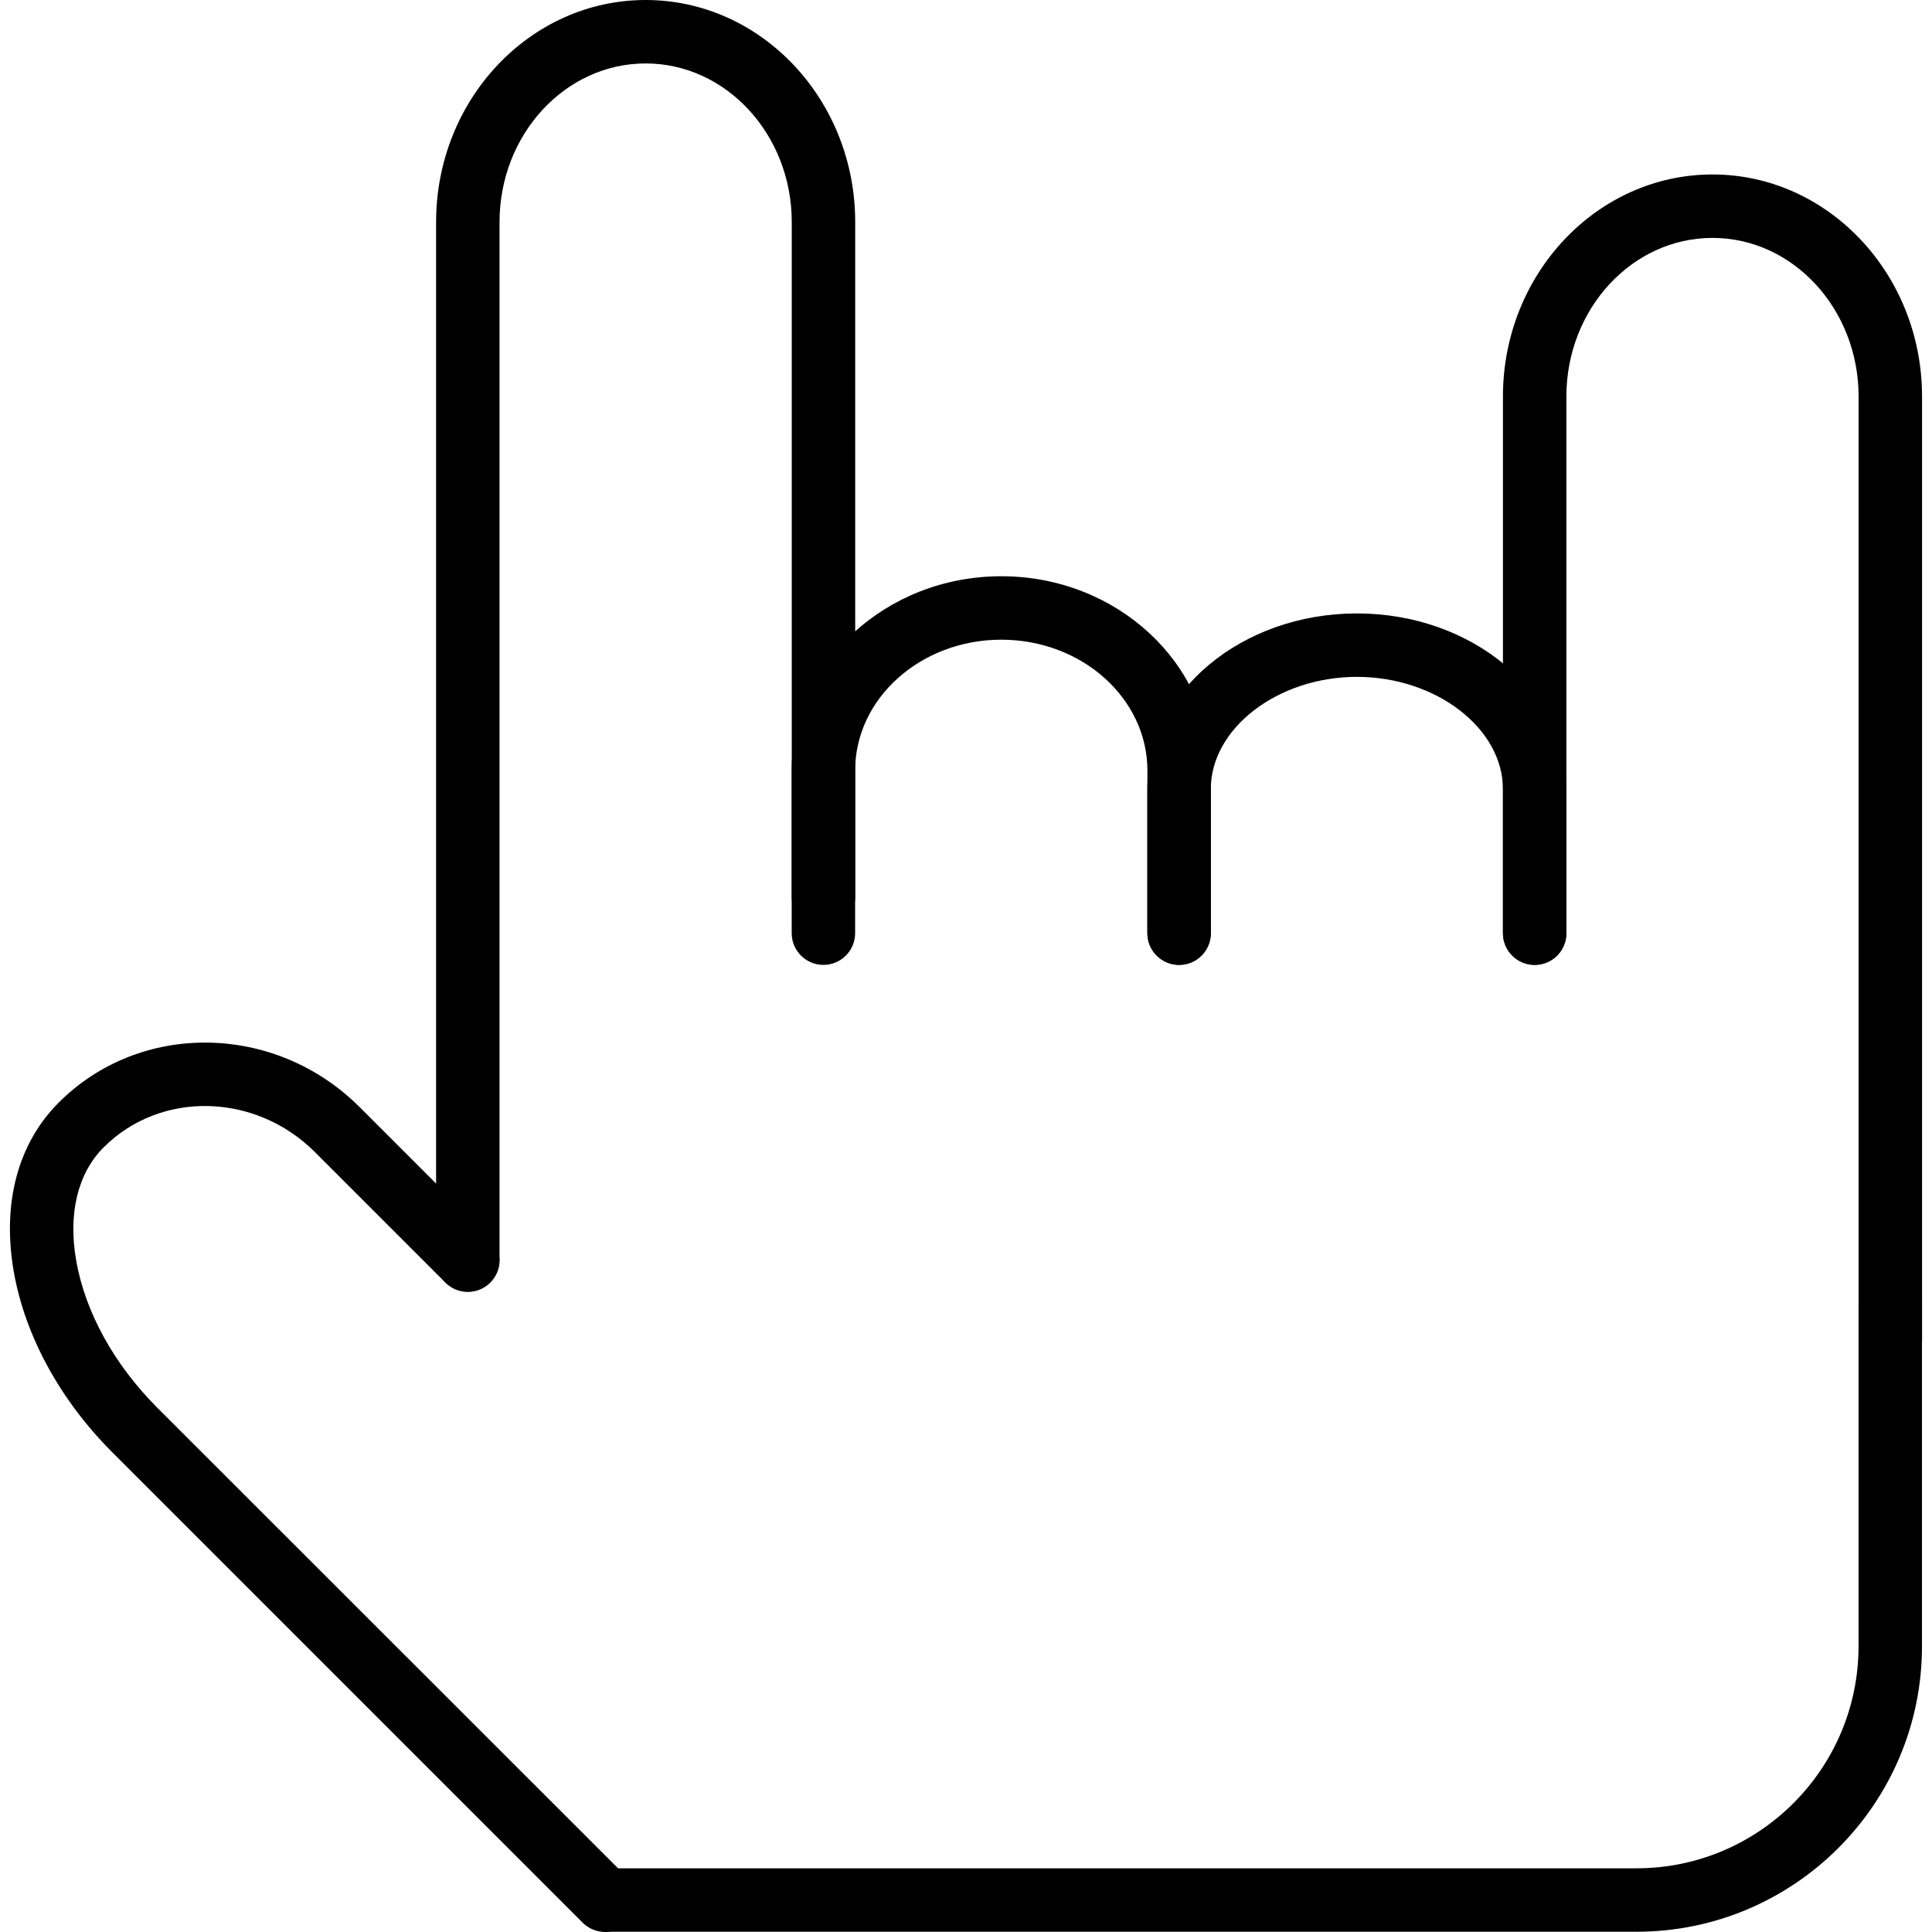
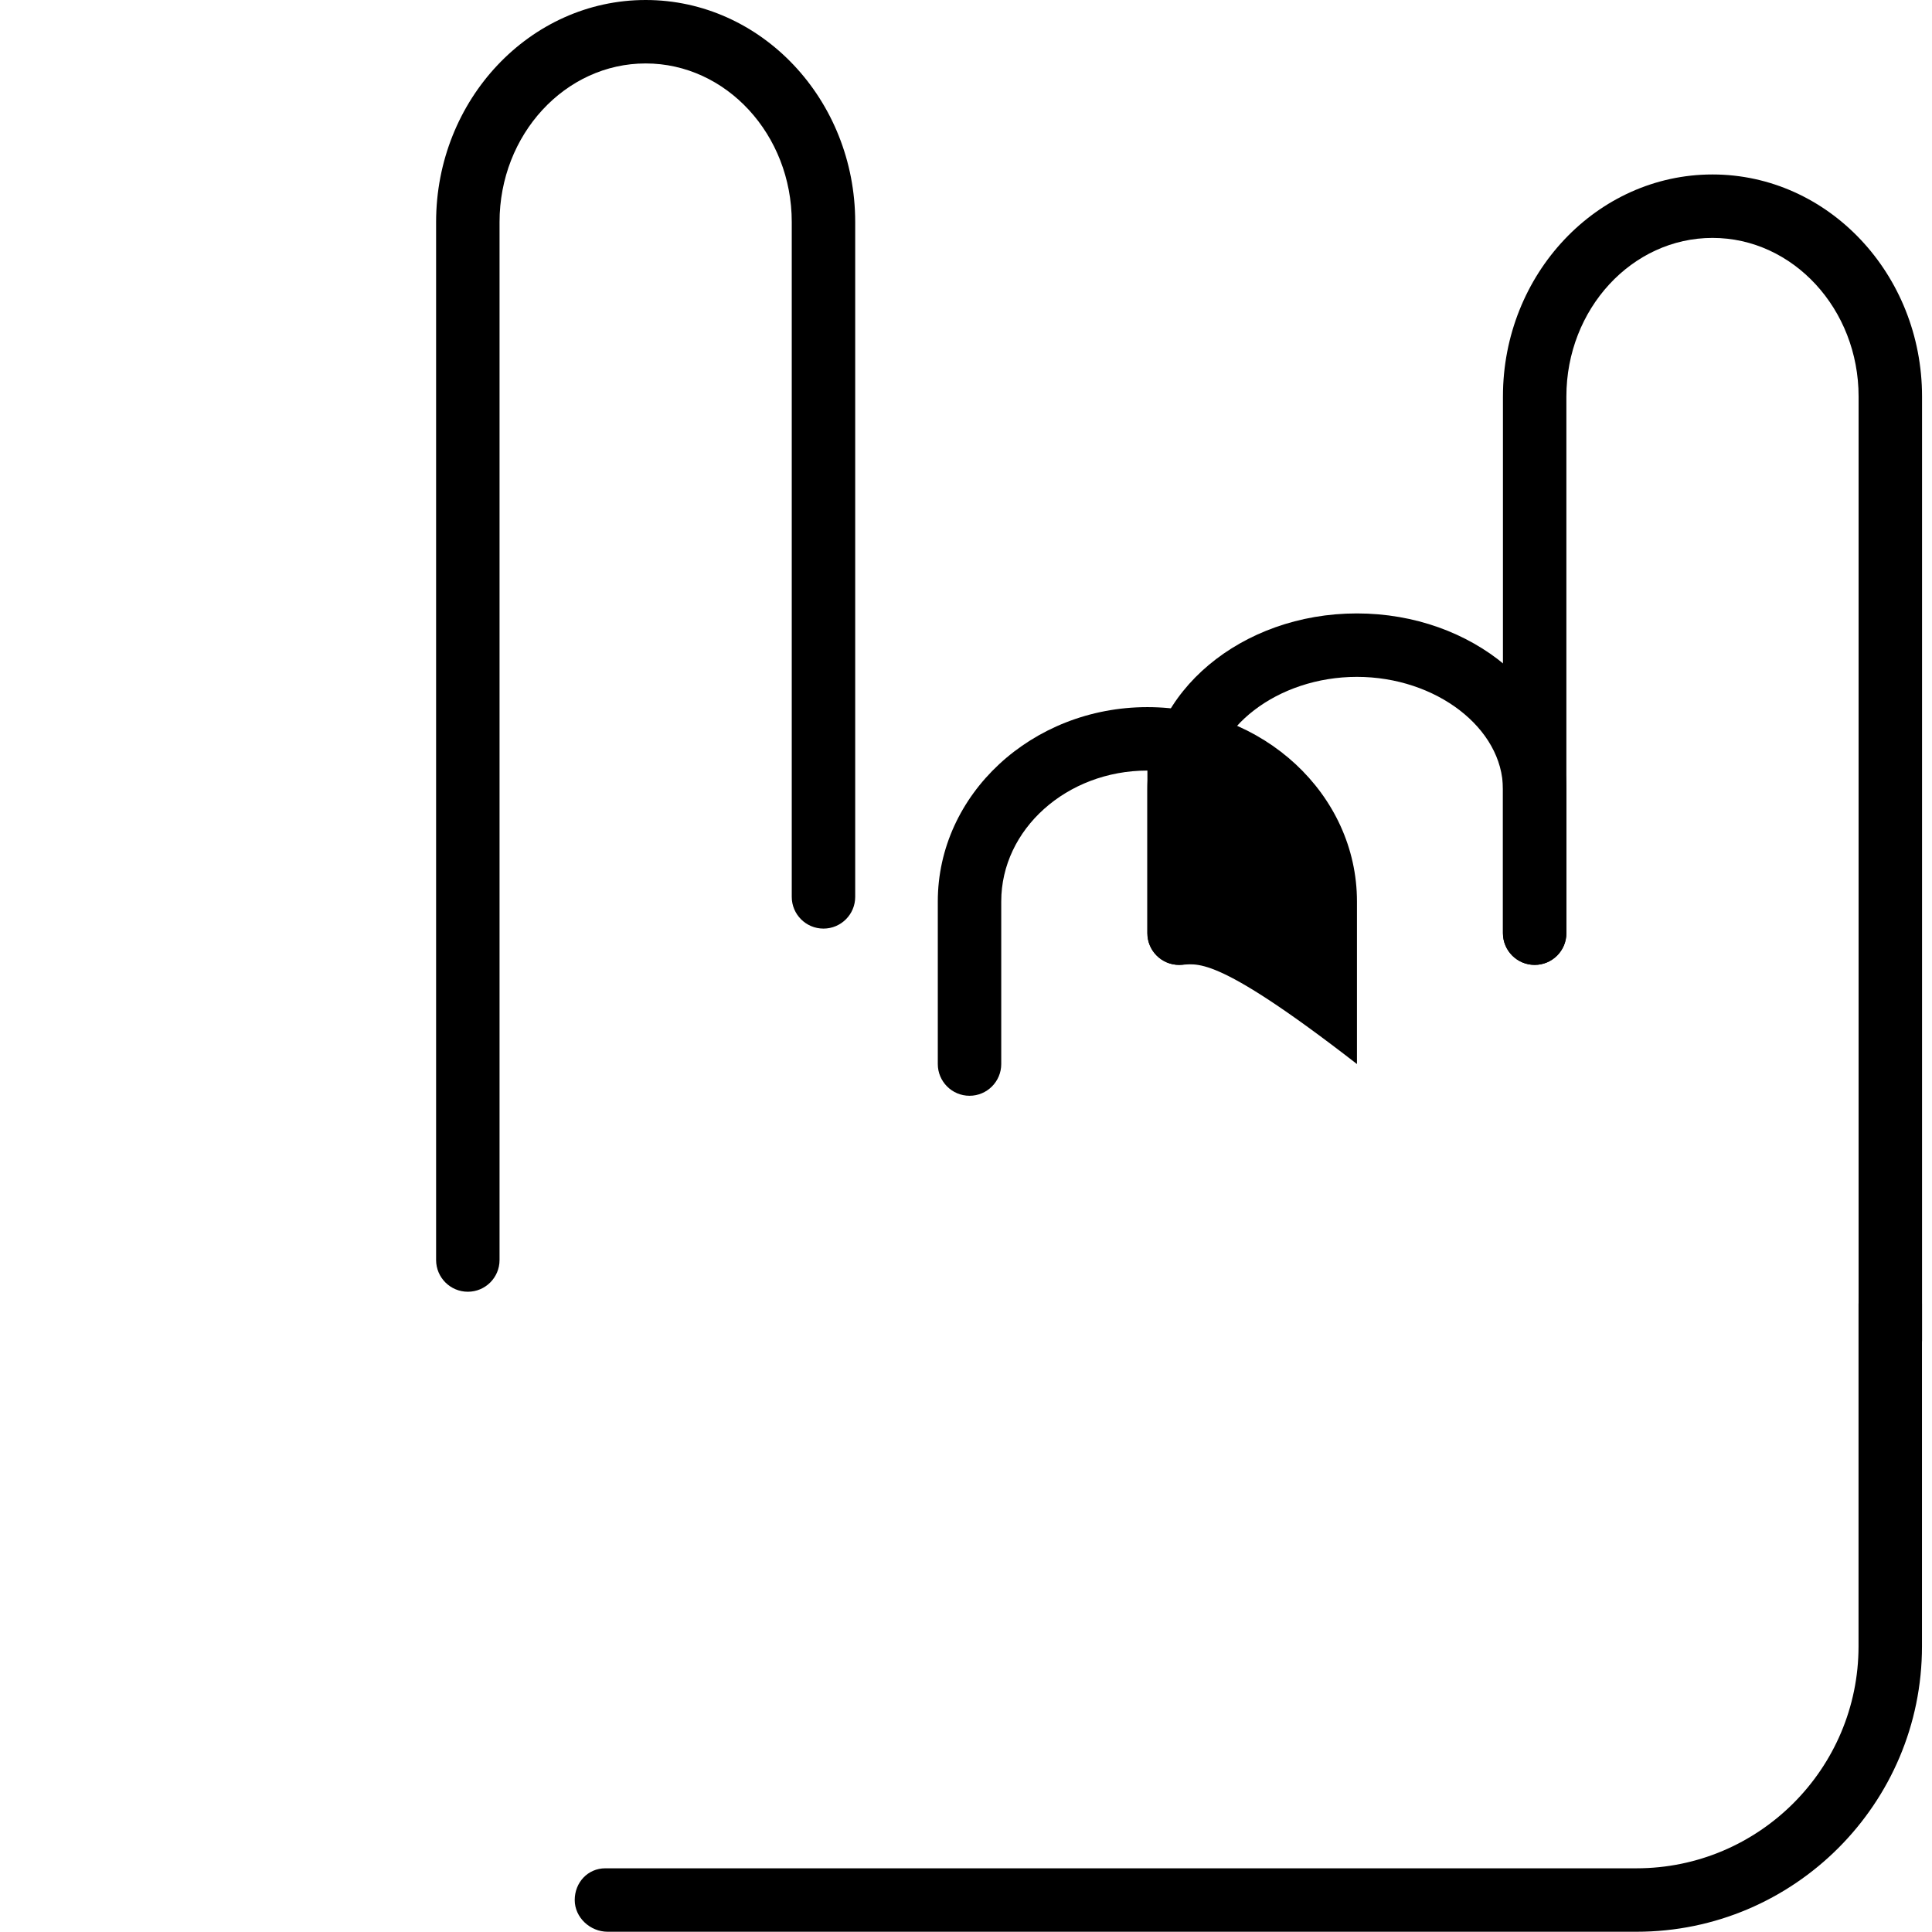
<svg xmlns="http://www.w3.org/2000/svg" version="1.1" id="Capa_1" x="0px" y="0px" viewBox="0 0 30.453 30.453" style="enable-background:new 0 0 30.453 30.453;" xml:space="preserve">
  <g>
    <path d="M7.374,20.361c-0.276,0-0.5-0.224-0.5-0.5V3.5c0-1.93,1.481-3.5,3.303-3.5s3.303,1.57,3.303,3.5v10.637   c0,0.276-0.224,0.5-0.5,0.5s-0.5-0.224-0.5-0.5V3.5c0-1.378-1.033-2.5-2.303-2.5S7.874,2.122,7.874,3.5v16.361   C7.874,20.138,7.65,20.361,7.374,20.361z" />
-     <path d="M9.539,30.453c-0.128,0-0.256-0.049-0.354-0.146l-7.412-7.412c-0.824-0.824-1.377-1.835-1.555-2.846   c-0.189-1.077,0.062-2.025,0.708-2.67c1.287-1.288,3.416-1.256,4.745,0.074l2.056,2.056c0.195,0.195,0.195,0.512,0,0.707   s-0.512,0.195-0.707,0l-2.056-2.056c-0.94-0.939-2.435-0.972-3.331-0.074c-0.409,0.409-0.562,1.044-0.431,1.79   c0.144,0.811,0.597,1.632,1.277,2.313L9.893,29.6c0.195,0.195,0.195,0.512,0,0.707C9.795,30.404,9.667,30.453,9.539,30.453z" />
-     <path d="M18.586,15.209c-0.276,0-0.5-0.224-0.5-0.5v-2.563c0-1.138-1.033-2.063-2.303-2.063c-1.271,0-2.304,0.925-2.304,2.063   v2.563c0,0.276-0.224,0.5-0.5,0.5s-0.5-0.224-0.5-0.5v-2.563c0-1.689,1.482-3.063,3.304-3.063s3.303,1.374,3.303,3.063v2.563   C19.086,14.985,18.862,15.209,18.586,15.209z" />
+     <path d="M18.586,15.209c-0.276,0-0.5-0.224-0.5-0.5v-2.563c-1.271,0-2.304,0.925-2.304,2.063   v2.563c0,0.276-0.224,0.5-0.5,0.5s-0.5-0.224-0.5-0.5v-2.563c0-1.689,1.482-3.063,3.304-3.063s3.303,1.374,3.303,3.063v2.563   C19.086,14.985,18.862,15.209,18.586,15.209z" />
    <path d="M24.19,15.209c-0.276,0-0.5-0.224-0.5-0.5v-2.27c0-0.959-1.054-1.77-2.302-1.77s-2.303,0.811-2.303,1.77v2.27   c0,0.276-0.224,0.5-0.5,0.5s-0.5-0.224-0.5-0.5v-2.27c0-1.527,1.481-2.77,3.303-2.77c1.82,0,3.302,1.243,3.302,2.77v2.27   C24.69,14.985,24.467,15.209,24.19,15.209z" />
    <path d="M29.796,21.627c-0.276,0-0.5-0.224-0.5-0.5V6.25c0-1.378-1.033-2.5-2.303-2.5s-2.303,1.122-2.303,2.5v8.459   c0,0.276-0.224,0.5-0.5,0.5s-0.5-0.224-0.5-0.5V6.25c0-1.93,1.481-3.5,3.303-3.5s3.303,1.57,3.303,3.5v14.877   C30.296,21.403,30.072,21.627,29.796,21.627z" />
    <path d="M25.796,30.449H9.578c-0.276,0-0.519-0.224-0.519-0.5s0.206-0.5,0.482-0.5h16.254c1.93,0,3.5-1.57,3.5-3.5v-5.396   c0-0.276,0.224-0.5,0.5-0.5s0.5,0.224,0.5,0.5v5.396C30.296,28.431,28.277,30.449,25.796,30.449z" />
  </g>
  <g>
</g>
  <g>
</g>
  <g>
</g>
  <g>
</g>
  <g>
</g>
  <g>
</g>
  <g>
</g>
  <g>
</g>
  <g>
</g>
  <g>
</g>
  <g>
</g>
  <g>
</g>
  <g>
</g>
  <g>
</g>
  <g>
</g>
</svg>